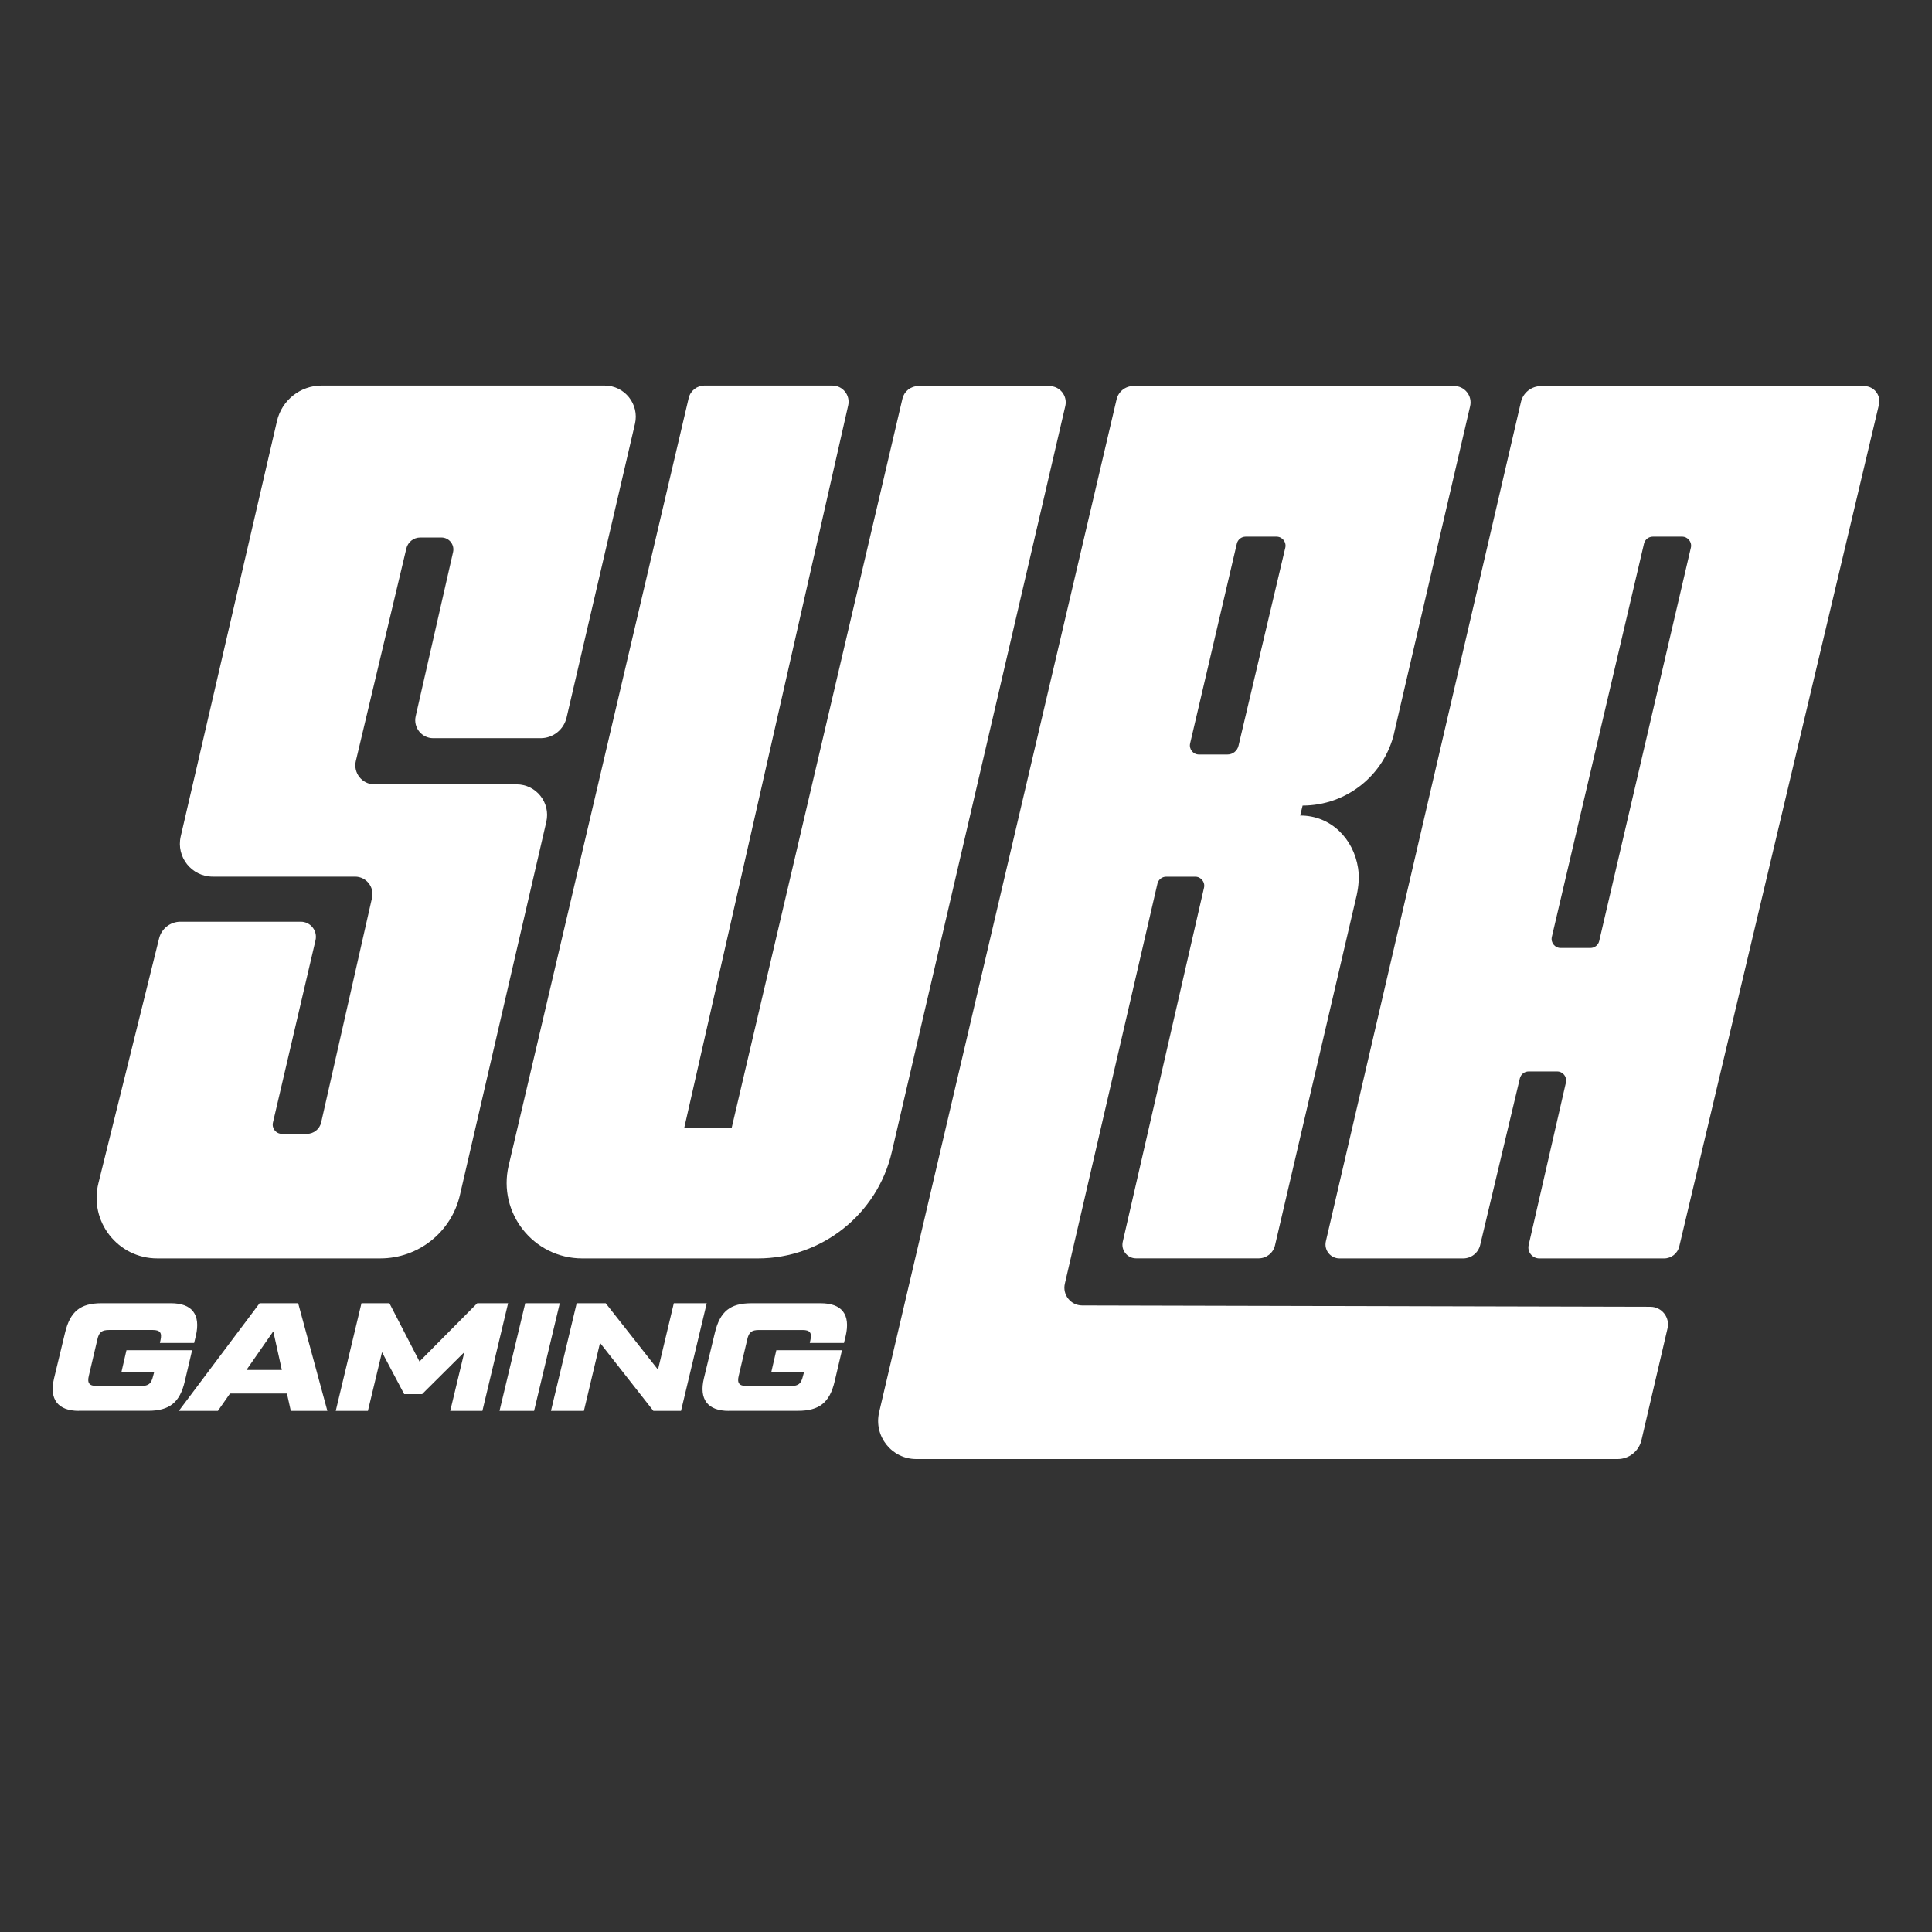
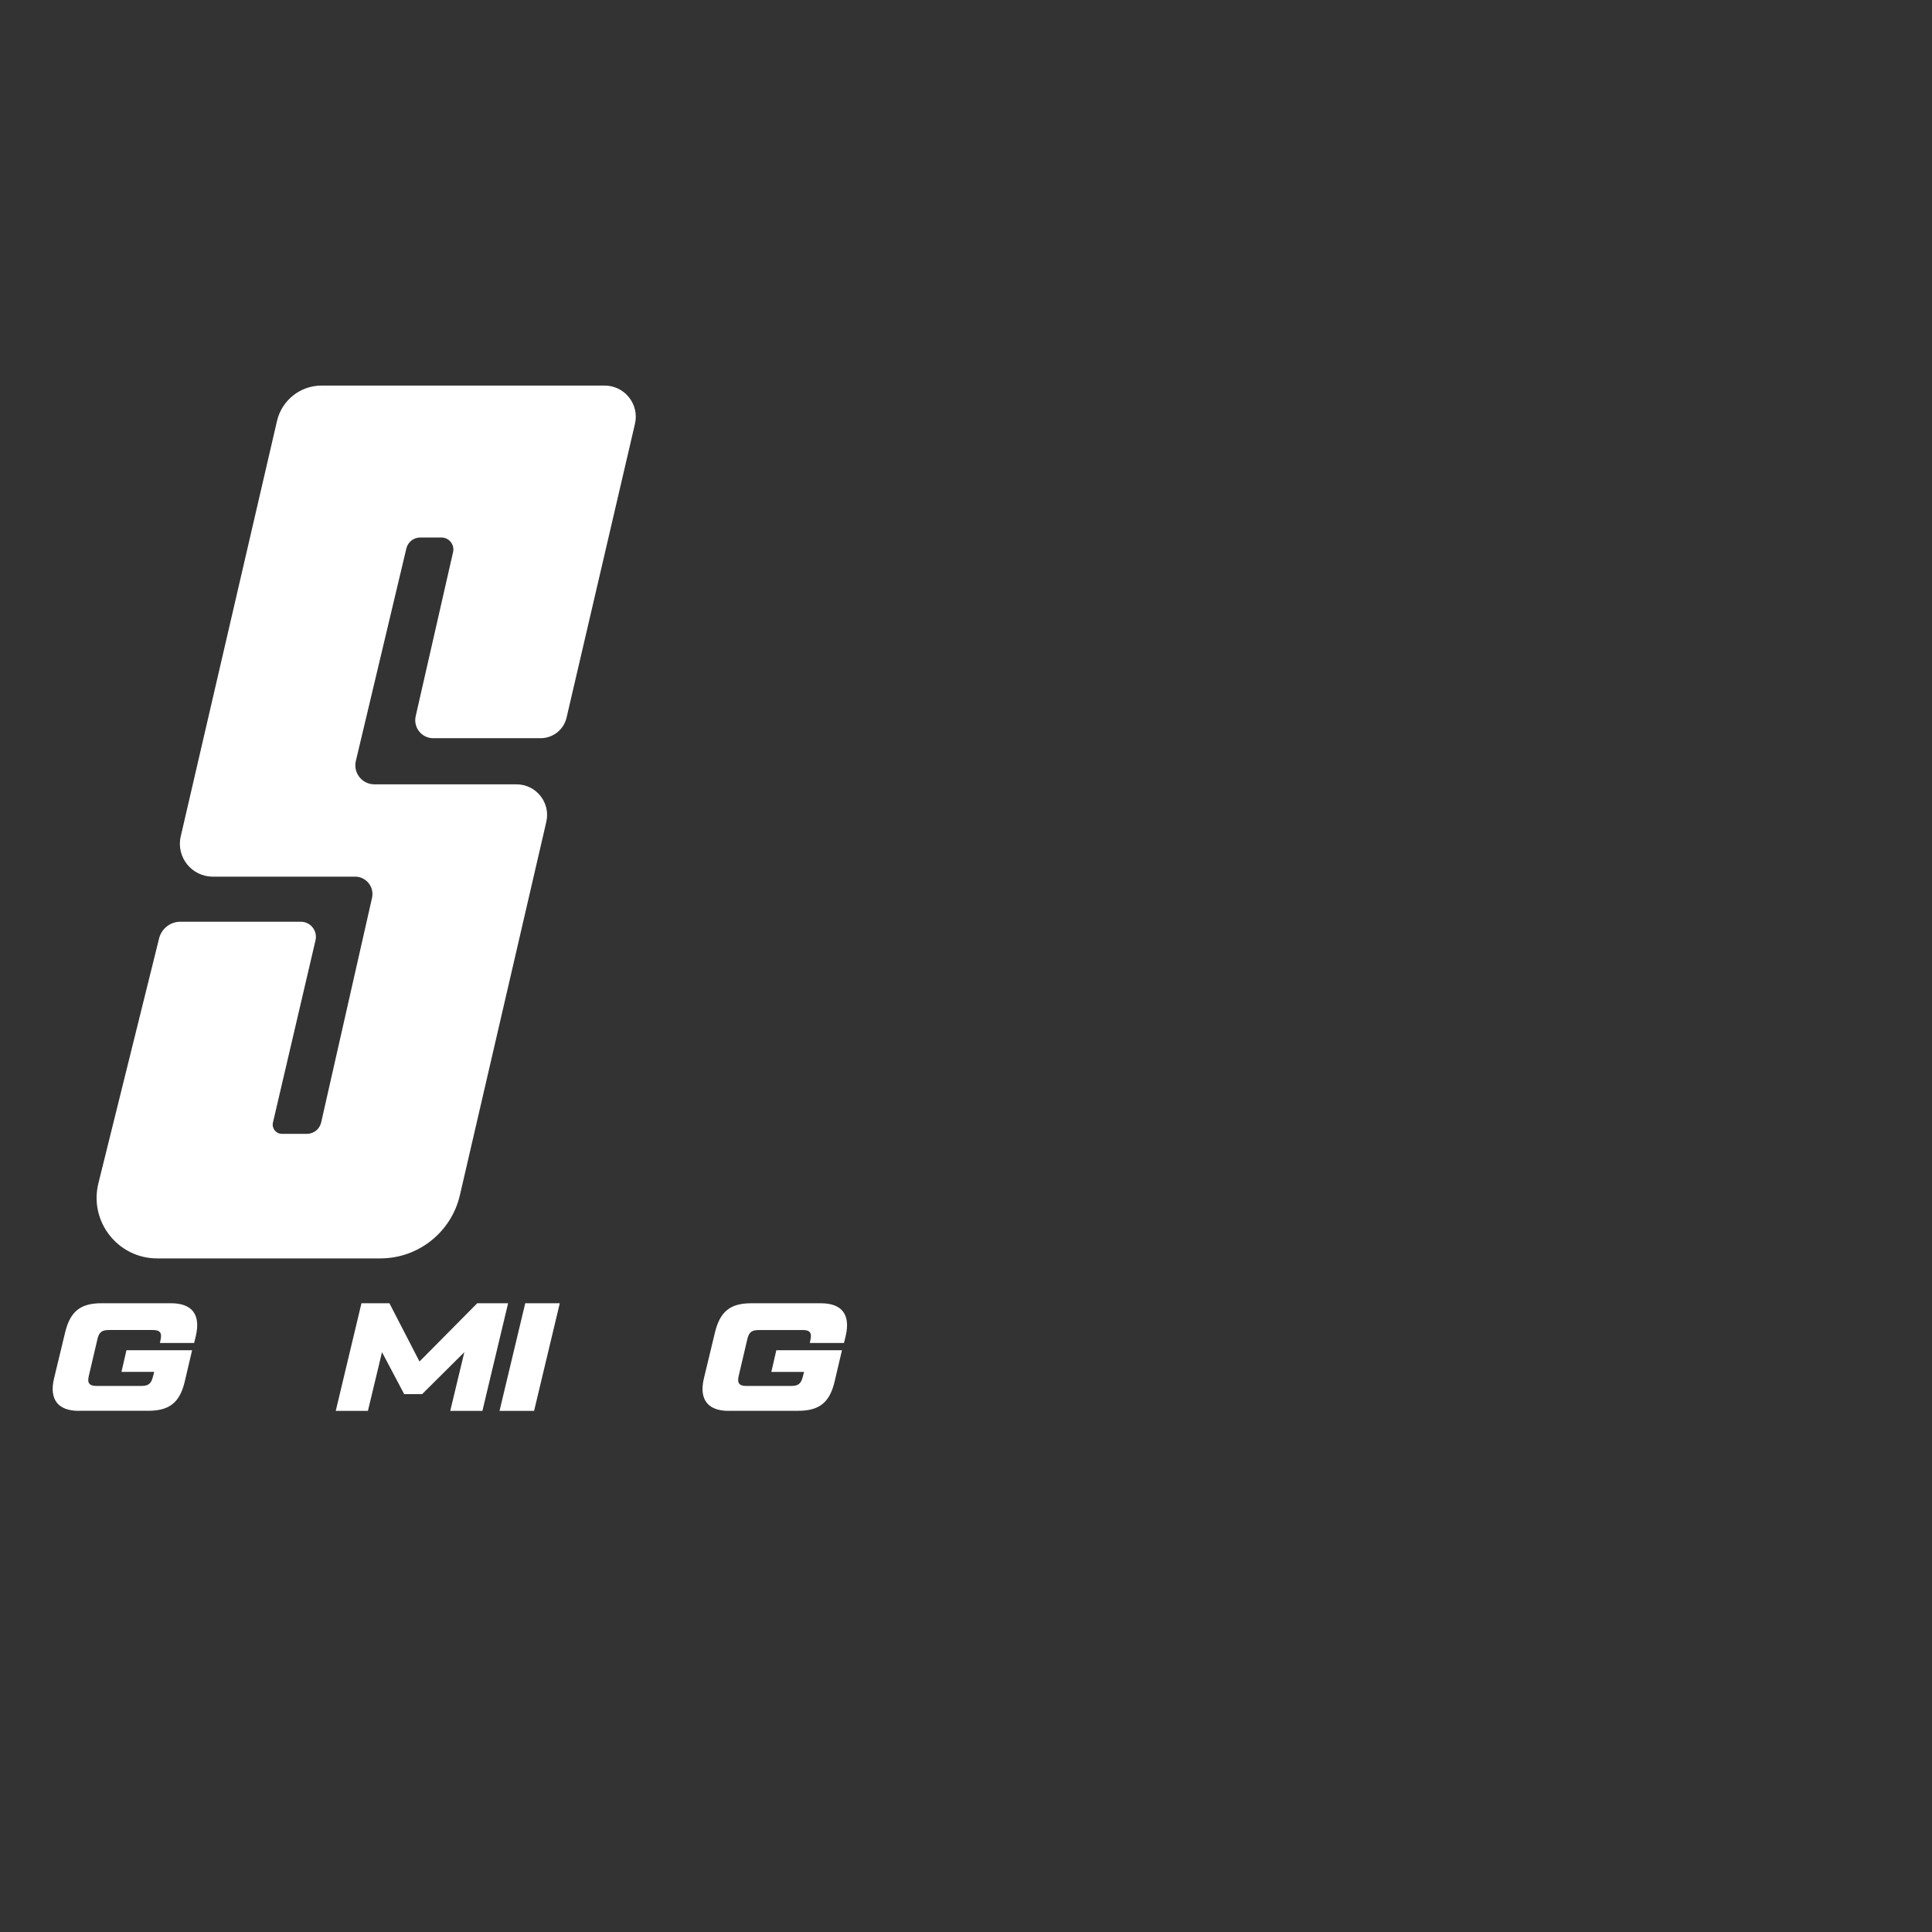
<svg xmlns="http://www.w3.org/2000/svg" version="1.1" viewBox="0 0 1080 1080">
  <rect x="0" y="0" width="1080" height="1080" fill="#333333" stroke="none" />
  <defs>
    <style>
      .cls-1 {
        fill: #fff;
      }
    </style>
  </defs>
  <g>
    <g id="Capa_1">
      <g>
        <path class="cls-1" d="M452.64,750.73h19.15l.96-3.97c2.78-11.96-2.14-18.23-13.93-18.23h-38.83c-11.79,0-17.5,4.56-20.37,16.51l-6.12,25.42c-2.86,11.79,2.14,18.23,13.84,18.23v-.04h38.8c11.79,0,17.67-4.56,20.45-16.51l4.08-17.35h-36.7l-2.79,12.12h18.31l-.65,2.42c-1.01,4.14-2.47,5.43-6.6,5.43h-25c-4.05,0-5.29-1.63-4.29-5.69l4.76-20.27c.92-4.1,2.46-5.31,6.6-5.31h24.33c4.14,0,5.3,1.55,4.37,5.69l-.35,1.55Z" />
        <polygon class="cls-1" points="269.67 788.68 284.03 728.53 266.77 728.53 234.5 761.09 217.69 728.53 202.06 728.53 187.69 788.68 205.67 788.68 213.54 755.87 225.94 779.32 235.97 779.32 259.57 755.87 251.69 788.68 269.67 788.68" />
-         <path class="cls-1" d="M779.33,409.7l42.48-182.64c1.34-5.78-3.05-11.29-8.98-11.27-36.68.15-149.27.04-179.21,0-4.52,0-8.42,3.1-9.45,7.5l-132.72,566.13c-3.14,13.38,7.02,26.2,20.77,26.2h392.04c6.35,0,11.87-4.38,13.32-10.57l14.58-62.45c1.44-6.17-3.23-12.07-9.56-12.08l-317.68-.76c-6.38-.02-11.1-5.96-9.66-12.18l51.75-223.59c.53-2.29,2.57-3.91,4.92-3.91h16.2c3.24,0,5.65,3.02,4.92,6.18l-45.41,197.86c-1.1,4.77,2.53,9.32,7.43,9.32h68.52c4.36,0,8.15-3,9.14-7.25l45.68-195.79c1.07-4.97,1.53-10.1.76-15.13-2.48-16.24-15.06-29.42-32.37-29.37l1.37-5.58c24.44,0,45.66-16.85,51.2-40.65ZM718.48,306.2l-26.15,110.7c-.67,2.86-3.22,4.87-6.16,4.87h-15.96c-3.25,0-5.66-3.03-4.92-6.2l26.11-111.68c.53-2.28,2.57-3.9,4.92-3.9h17.25c3.26,0,5.66,3.04,4.91,6.21Z" />
-         <path class="cls-1" d="M465.29,215.54h-71.47c-4.22,0-7.88,2.9-8.85,7.01l-100.64,429.07c-6.16,26.51,13.97,51.85,41.19,51.85h98.11c35.76,0,66.8-24.65,74.9-59.48l96.98-417c1.33-5.7-3-11.15-8.85-11.15h-73.34c-4.22,0-7.89,2.91-8.85,7.02l-95.51,407.83h-26.51l91.69-404.05c1.29-5.69-3.03-11.1-8.86-11.1Z" />
-         <path class="cls-1" d="M1042.11,215.84h-180.69c-5.35,0-10,3.69-11.21,8.9l-109.04,469.16c-1.14,4.89,2.58,9.57,7.6,9.57h69.14c4.53,0,8.47-3.11,9.52-7.52l22.17-93.12c.54-2.27,2.57-3.88,4.91-3.88h15.93c3.24,0,5.65,3.02,4.92,6.18l-20.83,90.86c-.88,3.83,2.03,7.48,5.96,7.48h69.75c4.06,0,7.58-2.8,8.49-6.75l111.61-470.48c1.26-5.31-2.77-10.4-8.22-10.4ZM945.2,306.19l-51.23,219.84c-.53,2.29-2.57,3.9-4.92,3.9h-16.64c-3.25,0-5.66-3.03-4.92-6.2l51.52-219.84c.54-2.28,2.57-3.9,4.92-3.9h16.36c3.25,0,5.66,3.03,4.92,6.19Z" />
        <polygon class="cls-1" points="312.92 728.53 293.61 728.53 279.24 788.68 298.56 788.68 312.92 728.53" />
-         <path class="cls-1" d="M99.99,788.68h21.82l6.78-9.7h31.81l2.16,9.7h20.44l-16.32-60.15h-21.57l-45.13,60.15ZM157.54,765.82h-19.77l15-21.57,4.78,21.57Z" />
-         <polygon class="cls-1" points="335.42 750.68 365.23 788.68 380.7 788.68 395.06 728.53 376.67 728.53 367.82 765.65 338.59 728.53 322.37 728.53 308 788.68 326.4 788.68 335.42 750.68" />
        <path class="cls-1" d="M44.06,788.68v-.04h38.8c11.79,0,17.67-4.56,20.45-16.51l4.08-17.35h-36.7l-2.79,12.12h18.31l-.65,2.42c-1.01,4.14-2.47,5.43-6.61,5.43h-25c-4.05,0-5.29-1.63-4.29-5.69l4.76-20.27c.92-4.1,2.46-5.31,6.6-5.31h24.33c4.14,0,5.3,1.55,4.37,5.69l-.35,1.55h19.15l.96-3.97c2.78-11.96-2.14-18.23-13.93-18.23h-38.83c-11.79,0-17.5,4.56-20.37,16.51l-6.12,25.42c-2.86,11.79,2.14,18.23,13.84,18.23Z" />
        <path class="cls-1" d="M337.97,215.54h-158.22c-11.9,0-22.22,8.21-24.91,19.8l-53.81,232.2c-2.66,11.52,6.09,22.51,17.91,22.51h79.53c6.24,0,10.87,5.79,9.49,11.88l-28.43,125.53c-.84,3.73-4.16,6.37-7.98,6.37h-13.96c-3.32,0-5.77-3.09-5.01-6.32l23.79-101.88c1.24-5.3-2.79-10.38-8.23-10.38h-67.28c-5.65,0-10.57,3.85-11.93,9.33l-33.92,136.85c-5.3,21.37,10.87,42.03,32.88,42.03h124.7c21.26,0,39.7-14.67,44.5-35.37l48.3-208.66c2.48-10.73-5.66-20.98-16.68-20.98h-79.43c-6.87,0-11.94-6.42-10.35-13.1l28.23-118.76c.85-3.59,4.06-6.12,7.74-6.12h11.86c4.28,0,7.46,3.98,6.51,8.16l-20.9,91.74c-1.43,6.29,3.35,12.29,9.8,12.29h60.03c6.95,0,12.97-4.79,14.53-11.56l38.22-164.19c2.54-10.92-5.75-21.37-16.96-21.37Z" />
      </g>
    </g>
  </g>
</svg>